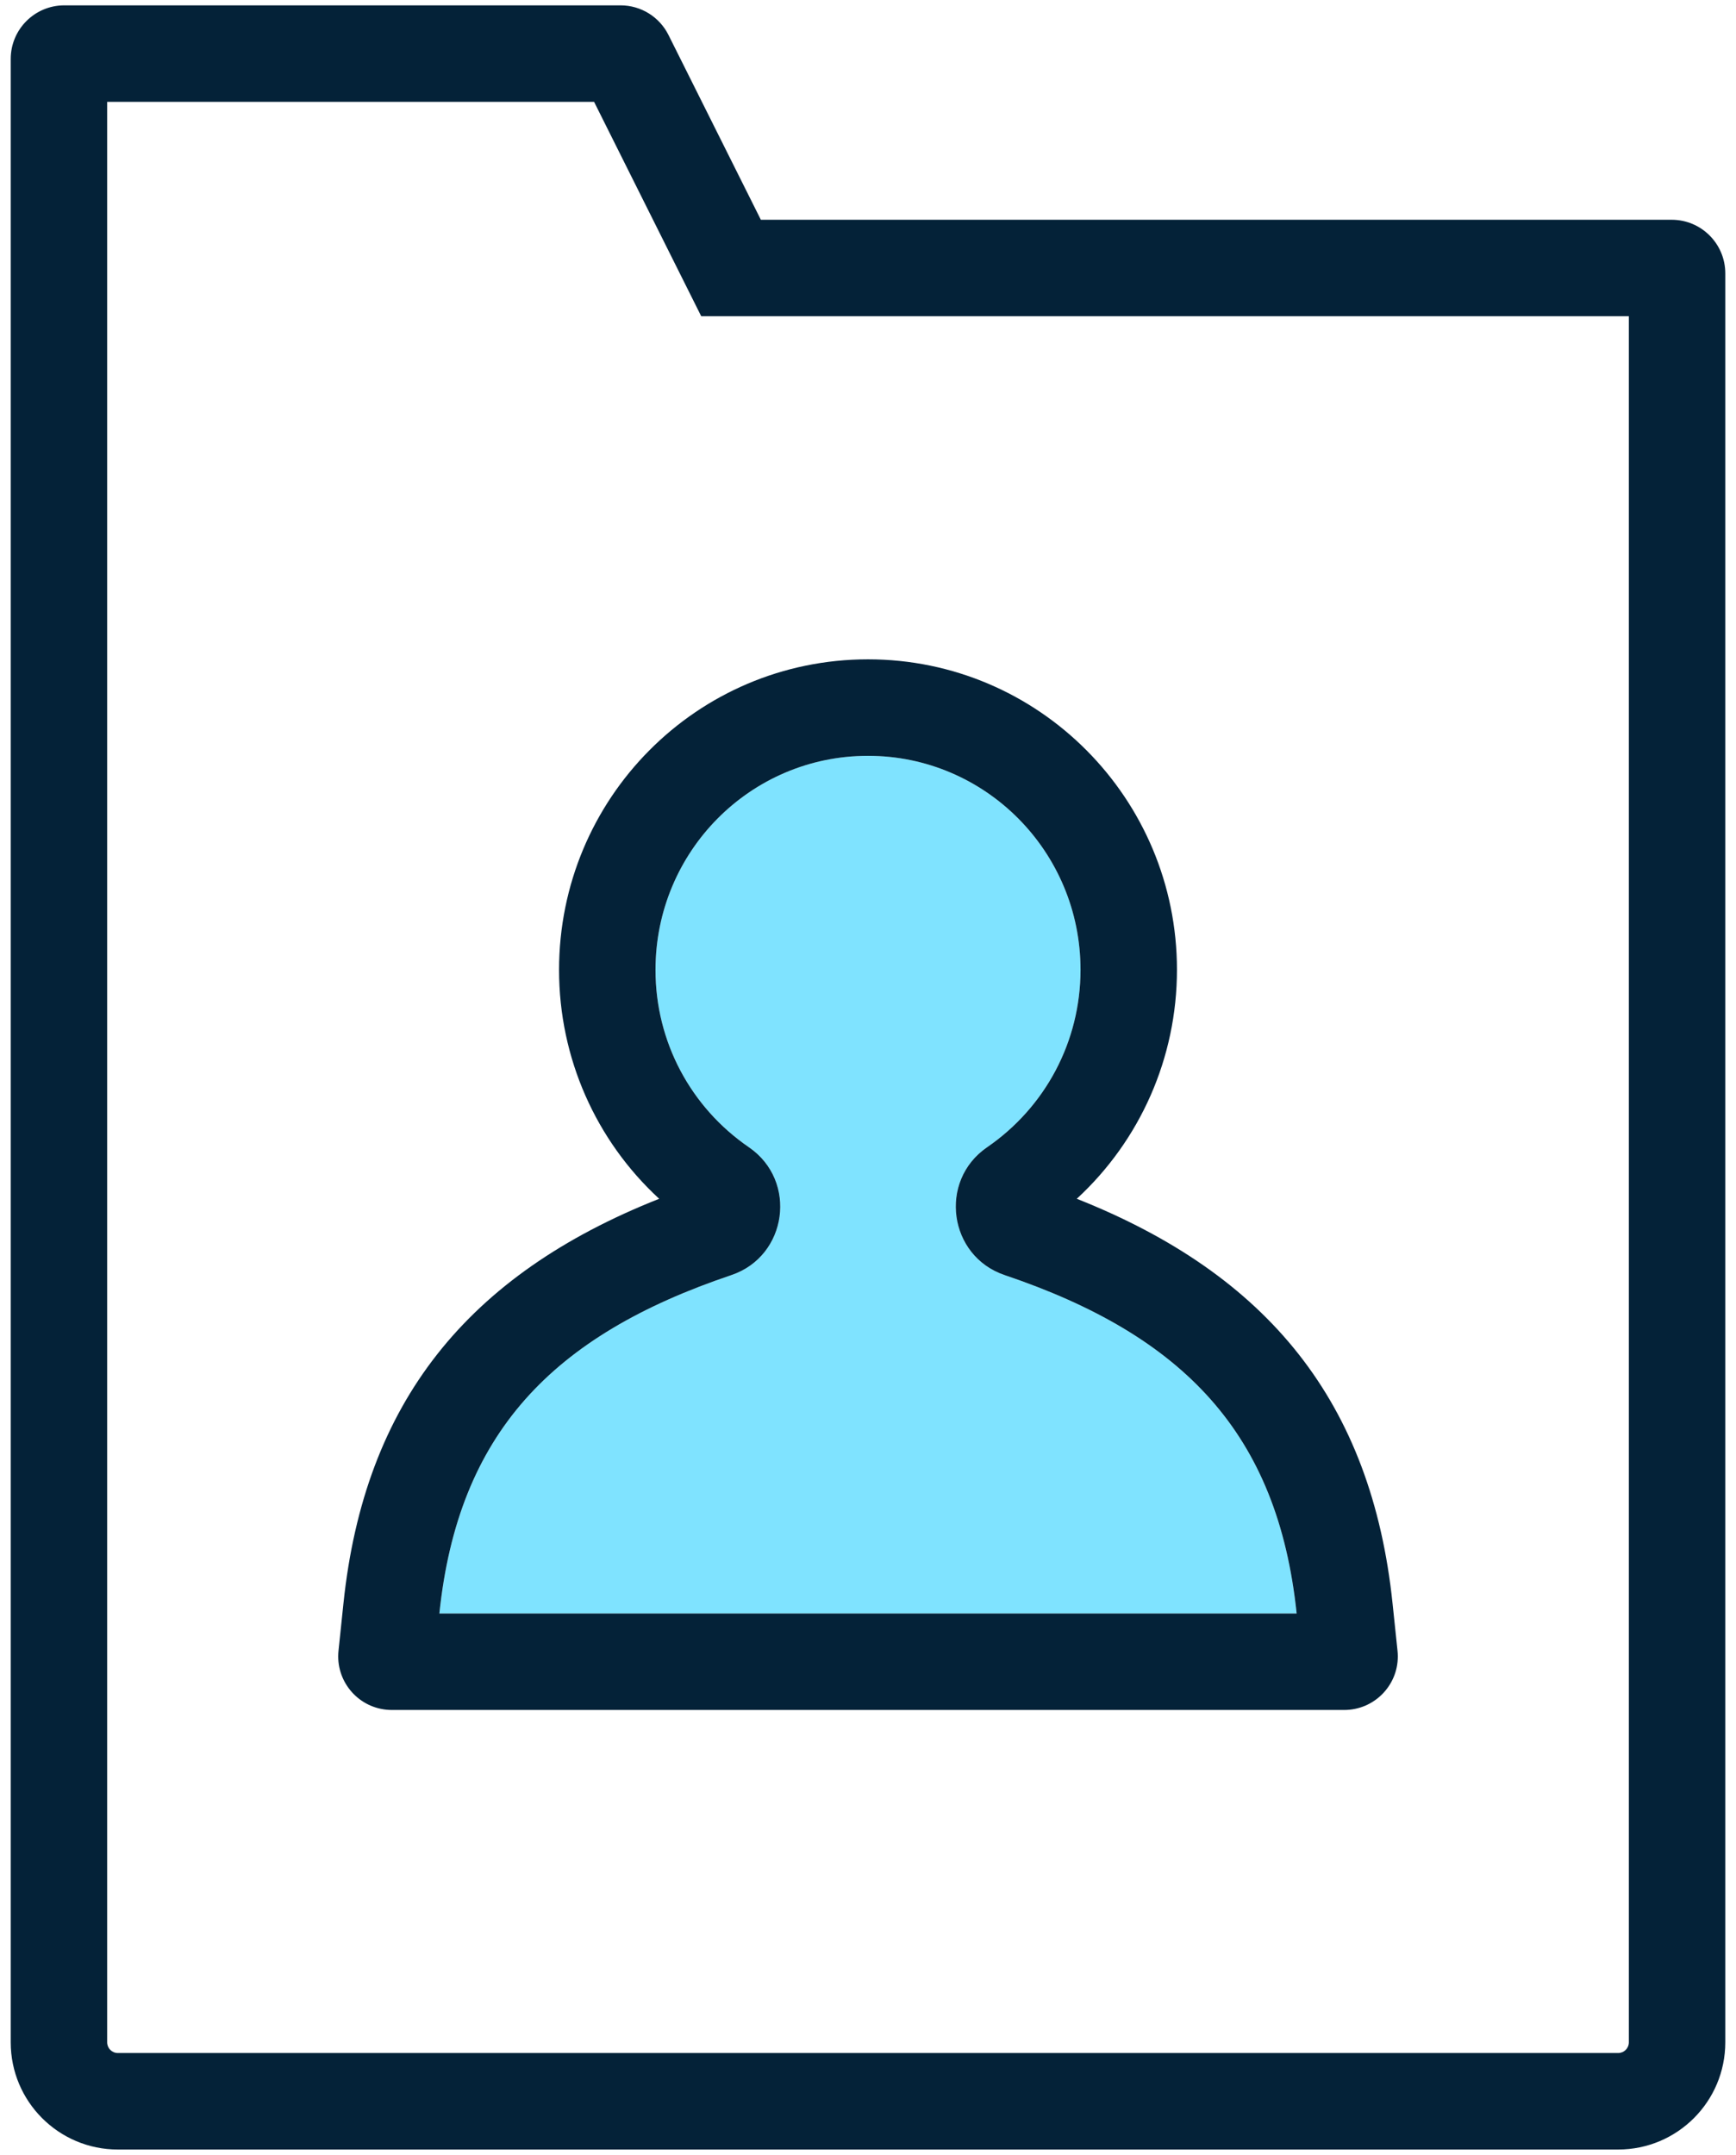
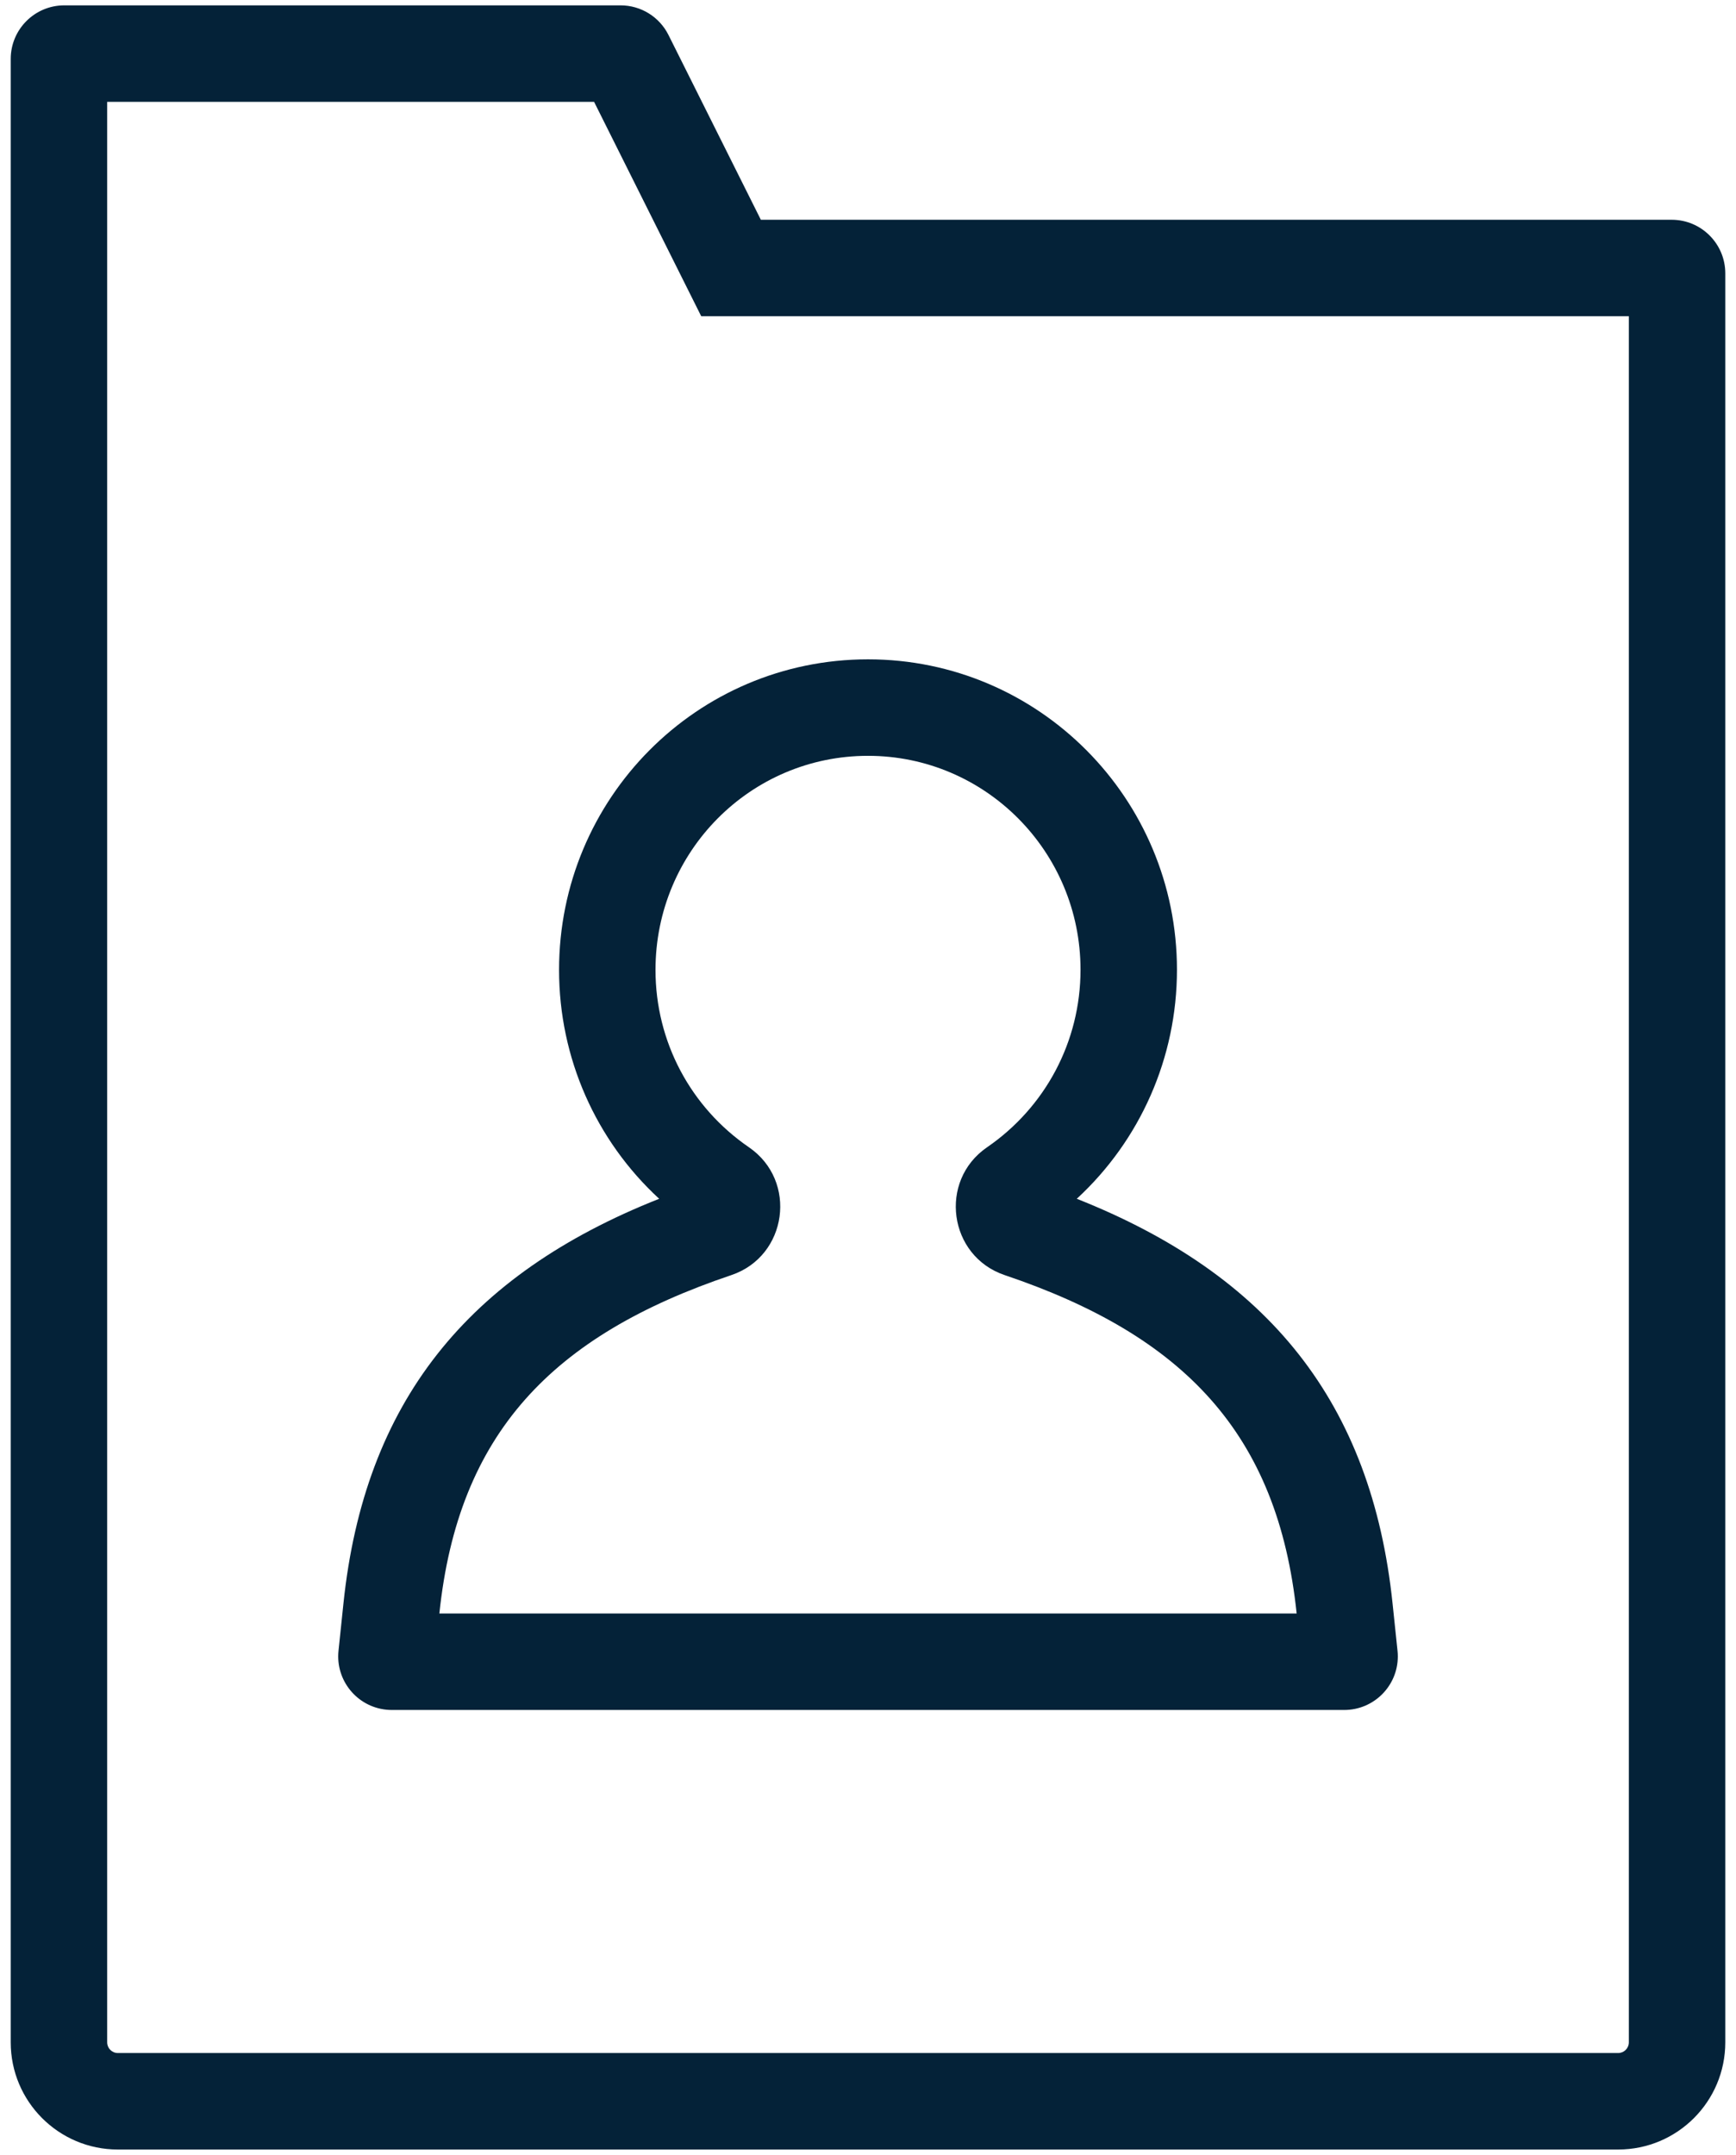
<svg xmlns="http://www.w3.org/2000/svg" width="108px" height="134px" viewBox="0 0 108 134">
  <title>Application</title>
  <g id="Icons" stroke="none" stroke-width="1" fill="none" fill-rule="evenodd">
    <g id="Application" transform="translate(0.667, 0.333)">
      <g id="application" transform="translate(0, -0)">
-         <path d="M61.836,78.958 C58.344,77.779 57.698,73.098 60.739,71.01 C64.357,68.526 66.554,64.444 66.554,59.971 C66.554,52.621 60.631,46.667 53.334,46.667 C46.02,46.667 40.113,52.617 40.113,59.981 C40.113,64.452 42.307,68.529 45.924,71.008 C48.97,73.094 48.325,77.781 44.83,78.958 C33.678,82.715 27.835,88.807 26.667,100 L80,100 C78.83,88.815 72.981,82.719 61.836,78.958 Z" id="Path" fill="#7FE3FF" />
        <path d="M37.94,0 C39.202,0 40.357,0.713 40.921,1.843 L46.667,13.333 L103.333,13.333 C105.174,13.333 106.667,14.826 106.667,16.667 L106.667,126.667 C106.667,130.349 103.682,133.333 100,133.333 L6.667,133.333 C2.985,133.333 0,130.349 0,126.667 L0,3.333 C0,1.492 1.492,0 3.333,0 L37.94,0 Z M36.292,6 L6,6 L6,126.667 C6,127.035 6.298,127.333 6.667,127.333 L100,127.333 C100.368,127.333 100.667,127.035 100.667,126.667 L100.667,19.333 L42.958,19.333 L36.292,6 Z M53.334,40.667 C63.955,40.667 72.554,49.318 72.554,59.971 C72.554,65.449 70.264,70.577 66.322,74.212 C78.26,78.942 84.661,86.891 85.967,99.376 L86.275,102.32 C86.288,102.435 86.294,102.551 86.294,102.667 C86.294,104.508 84.801,106 82.96,106 L23.707,106 C23.592,106 23.476,105.994 23.361,105.982 C21.53,105.791 20.201,104.152 20.392,102.321 L20.699,99.377 C22.003,86.885 28.401,78.938 40.341,74.212 C36.401,70.582 34.113,65.457 34.113,59.981 C34.113,49.312 42.697,40.667 53.334,40.667 Z M53.334,46.667 C46.02,46.667 40.113,52.617 40.113,59.981 C40.113,64.452 42.307,68.529 45.924,71.008 C48.97,73.094 48.325,77.781 44.83,78.958 C33.678,82.715 27.835,88.807 26.667,100 L80,100 C78.83,88.815 72.981,82.719 61.836,78.958 C58.344,77.779 57.698,73.098 60.739,71.01 C64.357,68.526 66.554,64.444 66.554,59.971 C66.554,52.621 60.631,46.667 53.334,46.667 Z" id="applicant" fill="#042238" />
      </g>
    </g>
  </g>
</svg>